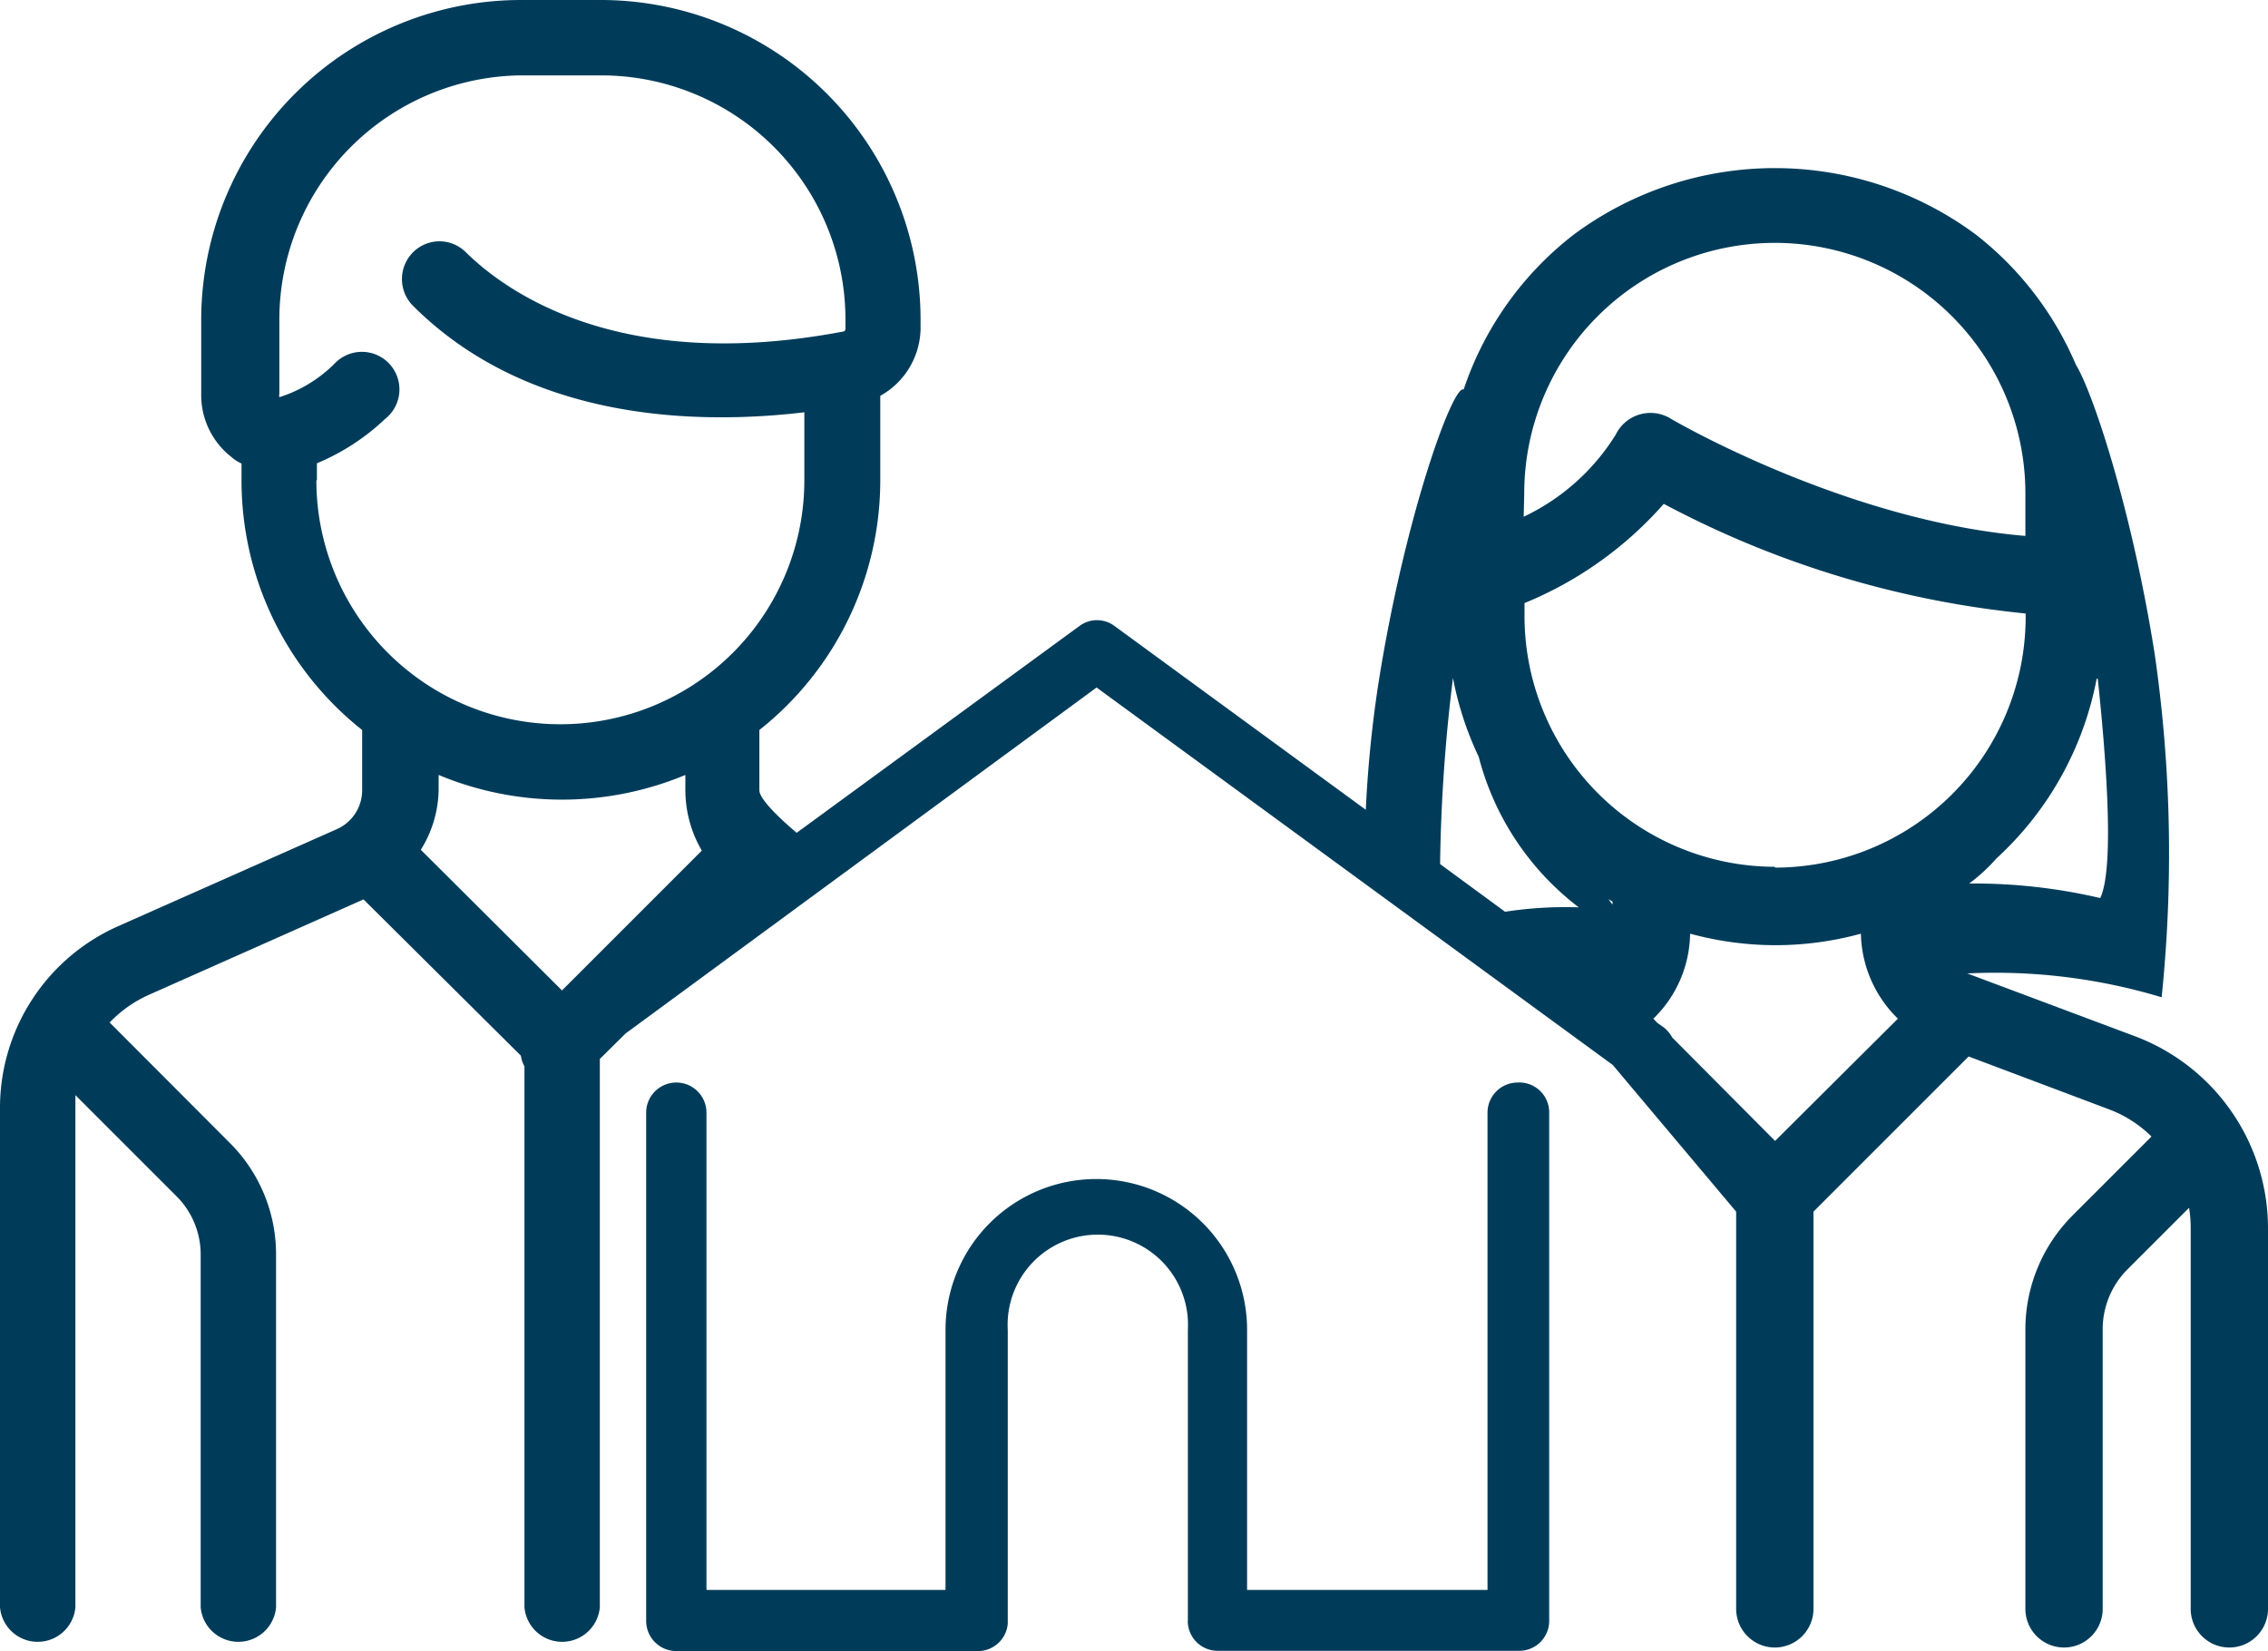
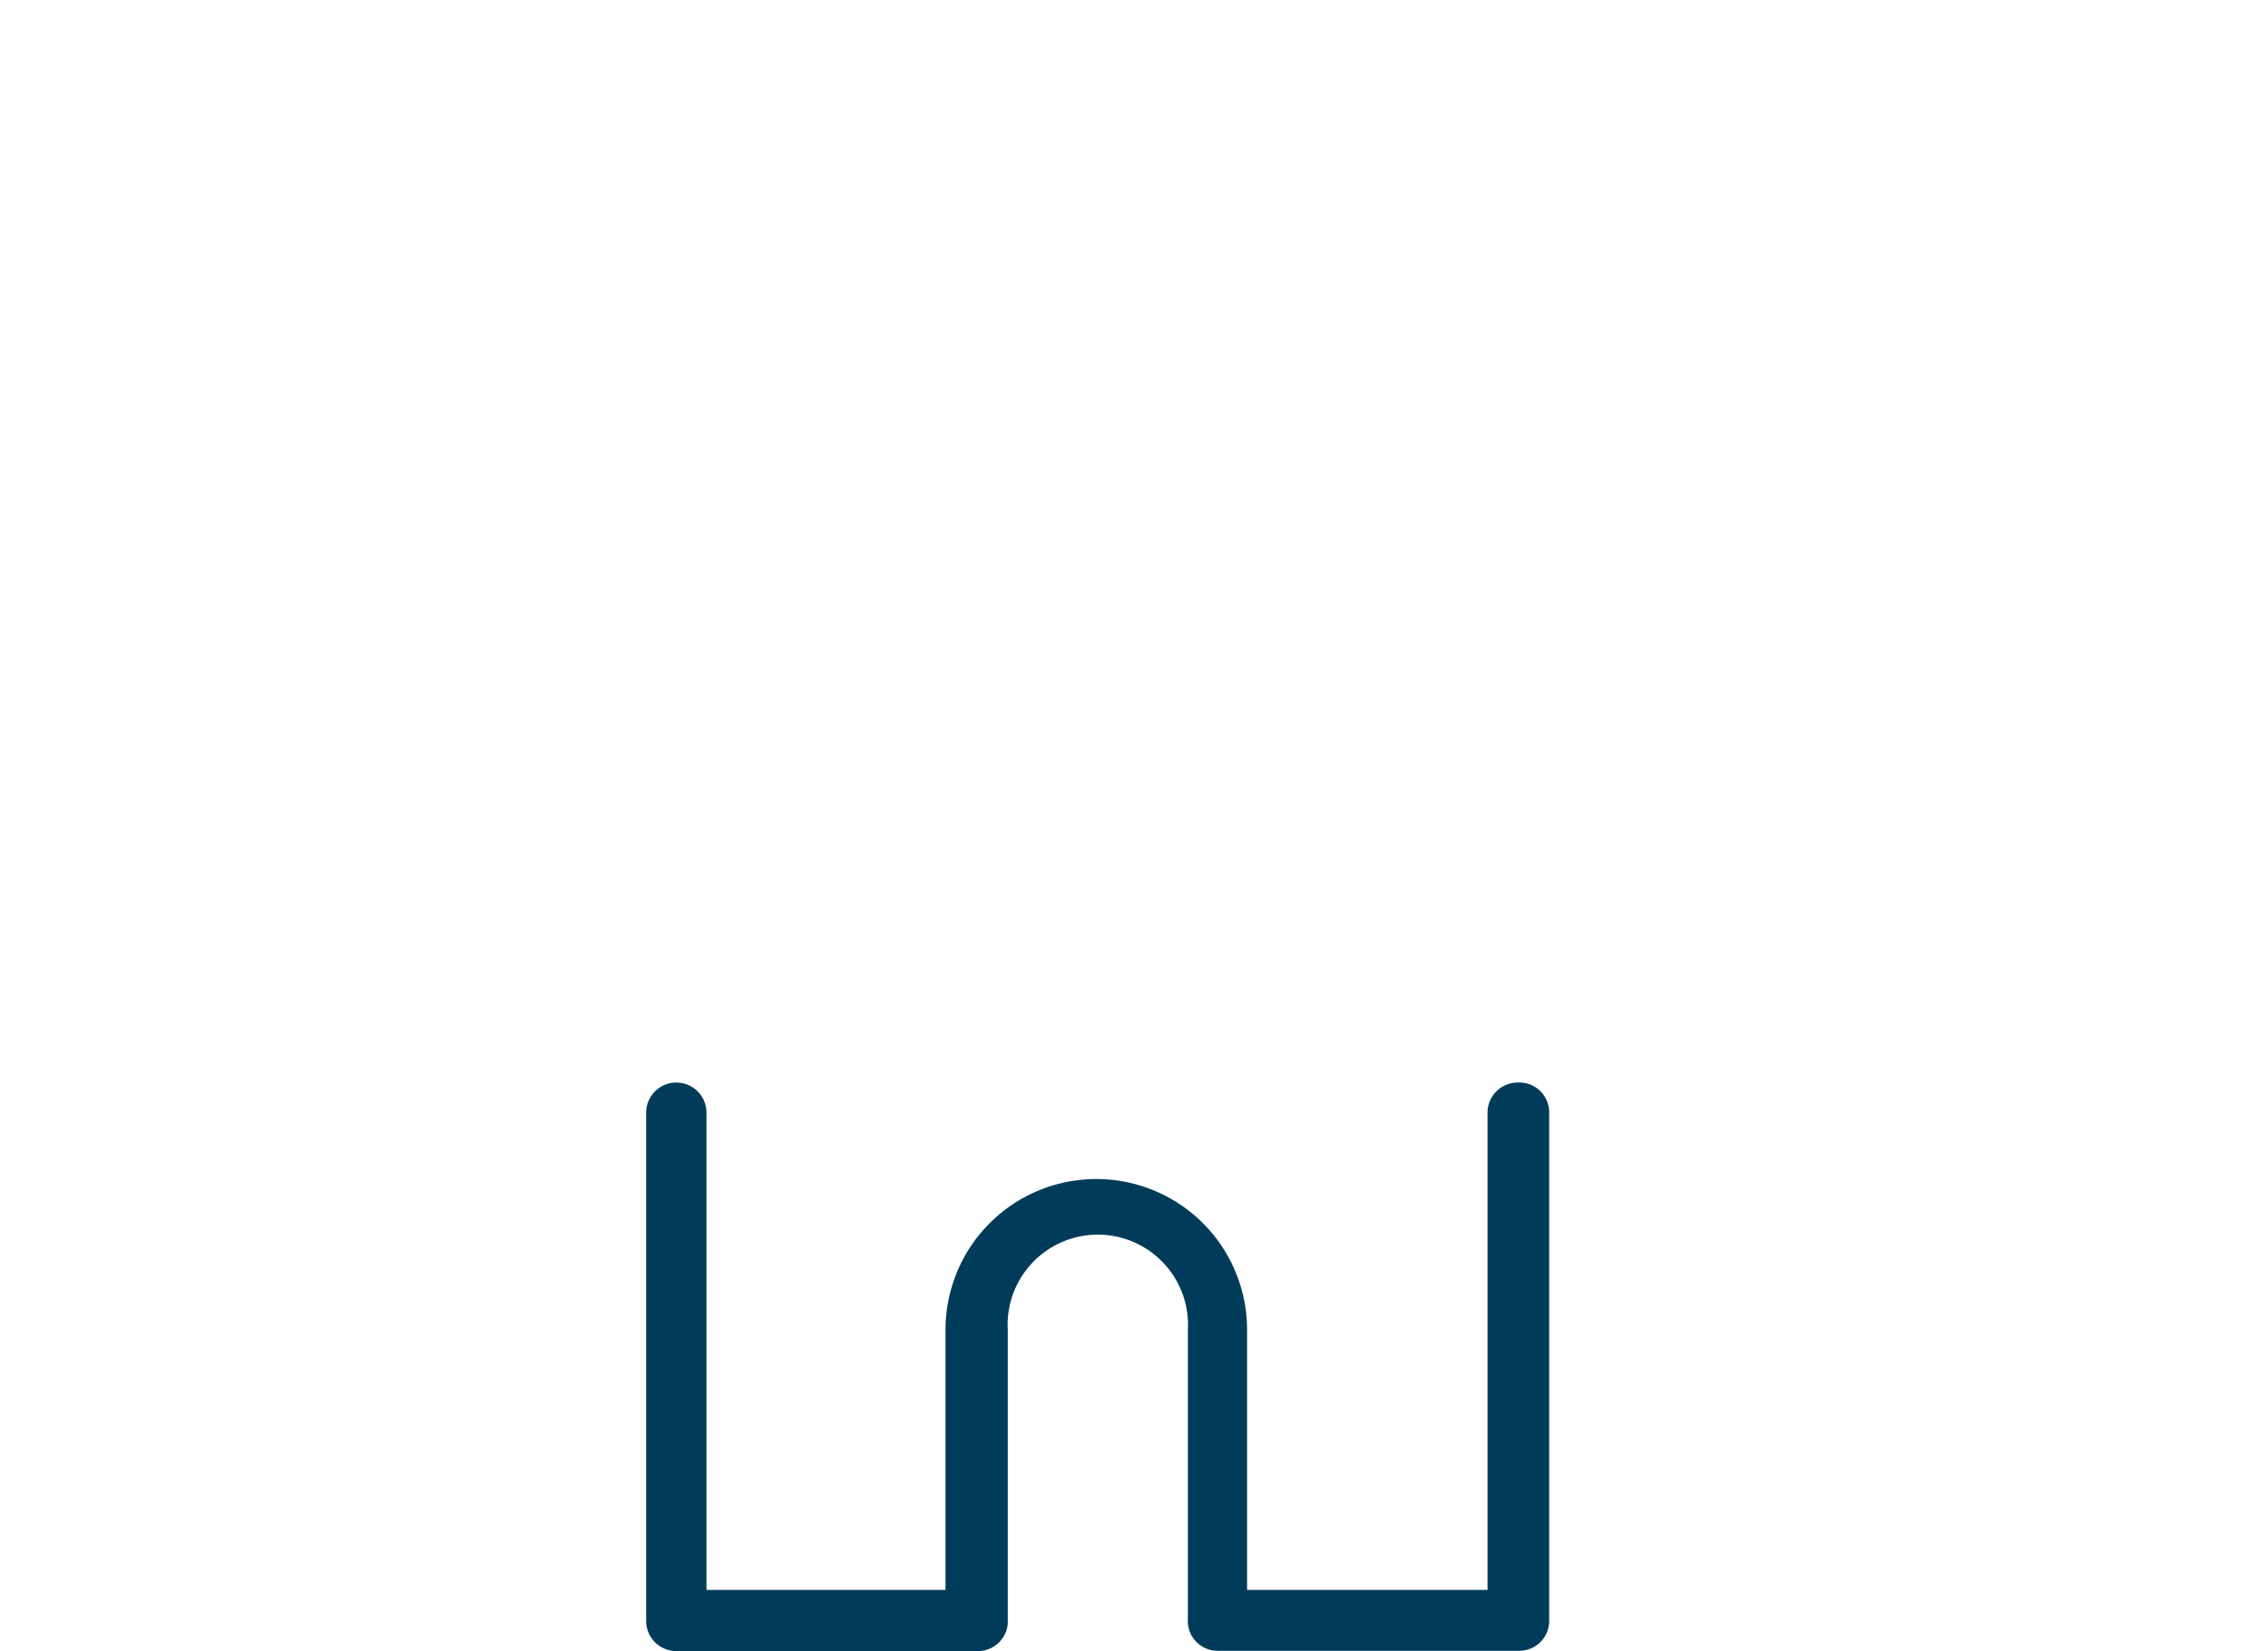
<svg xmlns="http://www.w3.org/2000/svg" viewBox="0 0 82.73 60.23">
  <defs>
    <style>.cls-1{fill:#003c5a;}</style>
  </defs>
  <title>soy ama de casa</title>
  <g id="Capa_2" data-name="Capa 2">
    <g id="Capa_1-2" data-name="Capa 1">
      <path class="cls-1" d="M55.36,39.49a1.1,1.1,0,0,0-1.1,1.1V58H45.49V48.51a5.48,5.48,0,0,0-11,0V58H25.77V40.59a1.1,1.1,0,1,0-2.2,0V59.13a1.1,1.1,0,0,0,1.1,1.1h11a1.09,1.09,0,0,0,1.09-1s0-.06,0-.09V48.51a3.29,3.29,0,1,1,6.57,0V59.13a.28.28,0,0,0,0,.09,1.09,1.09,0,0,0,1.09,1h11a1.09,1.09,0,0,0,1.09-1.1V40.59A1.09,1.09,0,0,0,55.36,39.49Z" />
-       <path class="cls-1" d="M77.9,37.81l-6.14-2.3a21,21,0,0,1,7.09.87,50.87,50.87,0,0,0-.25-12.5c-.81-5.17-2.24-9.54-2.88-10.58a11.94,11.94,0,0,0-3.63-4.73,12.3,12.3,0,0,0-14.7,0,11.91,11.91,0,0,0-4,5.64C53,14,51.22,18.92,50.27,25a43.88,43.88,0,0,0-.45,4.54l-9.16-6.7a1.07,1.07,0,0,0-1.29,0L29.06,30.38c-.71-.6-1.36-1.25-1.36-1.55v-2.2a11.62,11.62,0,0,0,4.41-9.11V14.44A2.86,2.86,0,0,0,33.58,12v-.3A11.67,11.67,0,0,0,21.93,0H19A11.67,11.67,0,0,0,7.34,11.65v2.72a2.86,2.86,0,0,0,1.1,2.3,1.47,1.47,0,0,0,.37.24v.61a11.61,11.61,0,0,0,4.4,9.11v2.2a1.55,1.55,0,0,1-.93,1.42l-8,3.55A7.25,7.25,0,0,0,0,40.42V58.63a1.38,1.38,0,0,0,2.75,0V40.42c0-.16,0-.31,0-.47l3.68,3.68a3,3,0,0,1,.89,2.14V58.63a1.38,1.38,0,0,0,2.75,0V45.77a5.74,5.74,0,0,0-1.7-4.09L4,37.3a4.55,4.55,0,0,1,1.41-1l7.85-3.49L19,38.51a1.2,1.2,0,0,0,.13.39V58.63a1.38,1.38,0,0,0,2.75,0v-20l.94-.93L40,25.08,58.83,38.85l4.5,5.35V58.69a1.41,1.41,0,0,0,2.82,0V44.2l5.66-5.66,5.1,1.92a4.42,4.42,0,0,1,1.57,1l-2.86,2.86a5.89,5.89,0,0,0-1.74,4.19V58.69a1.41,1.41,0,1,0,2.82,0V48.5a3.09,3.09,0,0,1,.91-2.2l2.24-2.24a4.37,4.37,0,0,1,.06.72V58.69a1.41,1.41,0,0,0,2.82,0V44.78A7.49,7.49,0,0,0,77.9,37.81ZM11.56,17.52V16.9a8.17,8.17,0,0,0,2.49-1.62,1.37,1.37,0,1,0-1.86-2,5,5,0,0,1-2,1.21h0a.29.29,0,0,1,0-.12V11.65A8.91,8.91,0,0,1,19,2.75h2.94a8.91,8.91,0,0,1,8.9,8.9V12a.1.1,0,0,1-.06.09C22.54,13.66,18.42,10.6,17,9.21a1.36,1.36,0,0,0-1.94,0,1.38,1.38,0,0,0,0,1.94c4.27,4.27,10.49,4.34,14.28,3.89v2.48a8.9,8.9,0,0,1-17.8,0ZM16,28.83v-.56a11.7,11.7,0,0,0,9,0v.56a4.4,4.4,0,0,0,.6,2.2l-5.1,5.1L15.35,31A4.25,4.25,0,0,0,16,28.83Zm60.52-4.07c.3,2.81.62,6.9.09,8a20.3,20.3,0,0,0-4.78-.53,6.51,6.51,0,0,0,1-.92A11.9,11.9,0,0,0,76.48,24.76ZM55.6,18a9.14,9.14,0,0,1,18.28,0v1.55C67.31,19,61,15.31,60.94,15.27a1.41,1.41,0,0,0-2,.58,7.94,7.94,0,0,1-3.36,3ZM53,24.73a11.85,11.85,0,0,0,.94,2.88,10.08,10.08,0,0,0,3.65,5.49,14.39,14.39,0,0,0-2.69.16l-2.37-1.74A61.34,61.34,0,0,1,53,24.73Zm5.67,8.07.15.09V33Zm6.08,8.82L61,37.85a1.23,1.23,0,0,0-.31-.37l-.24-.17-.14-.15a4.4,4.4,0,0,0,1.34-3.1,11.92,11.92,0,0,0,3.12.42,11.79,11.79,0,0,0,3.11-.42,4.45,4.45,0,0,0,1.35,3.1Zm0-10a9.15,9.15,0,0,1-9.14-9.14V22a13.66,13.66,0,0,0,5.08-3.62,35.53,35.53,0,0,0,13.2,4v.14A9.15,9.15,0,0,1,64.74,31.65Z" />
    </g>
  </g>
</svg>